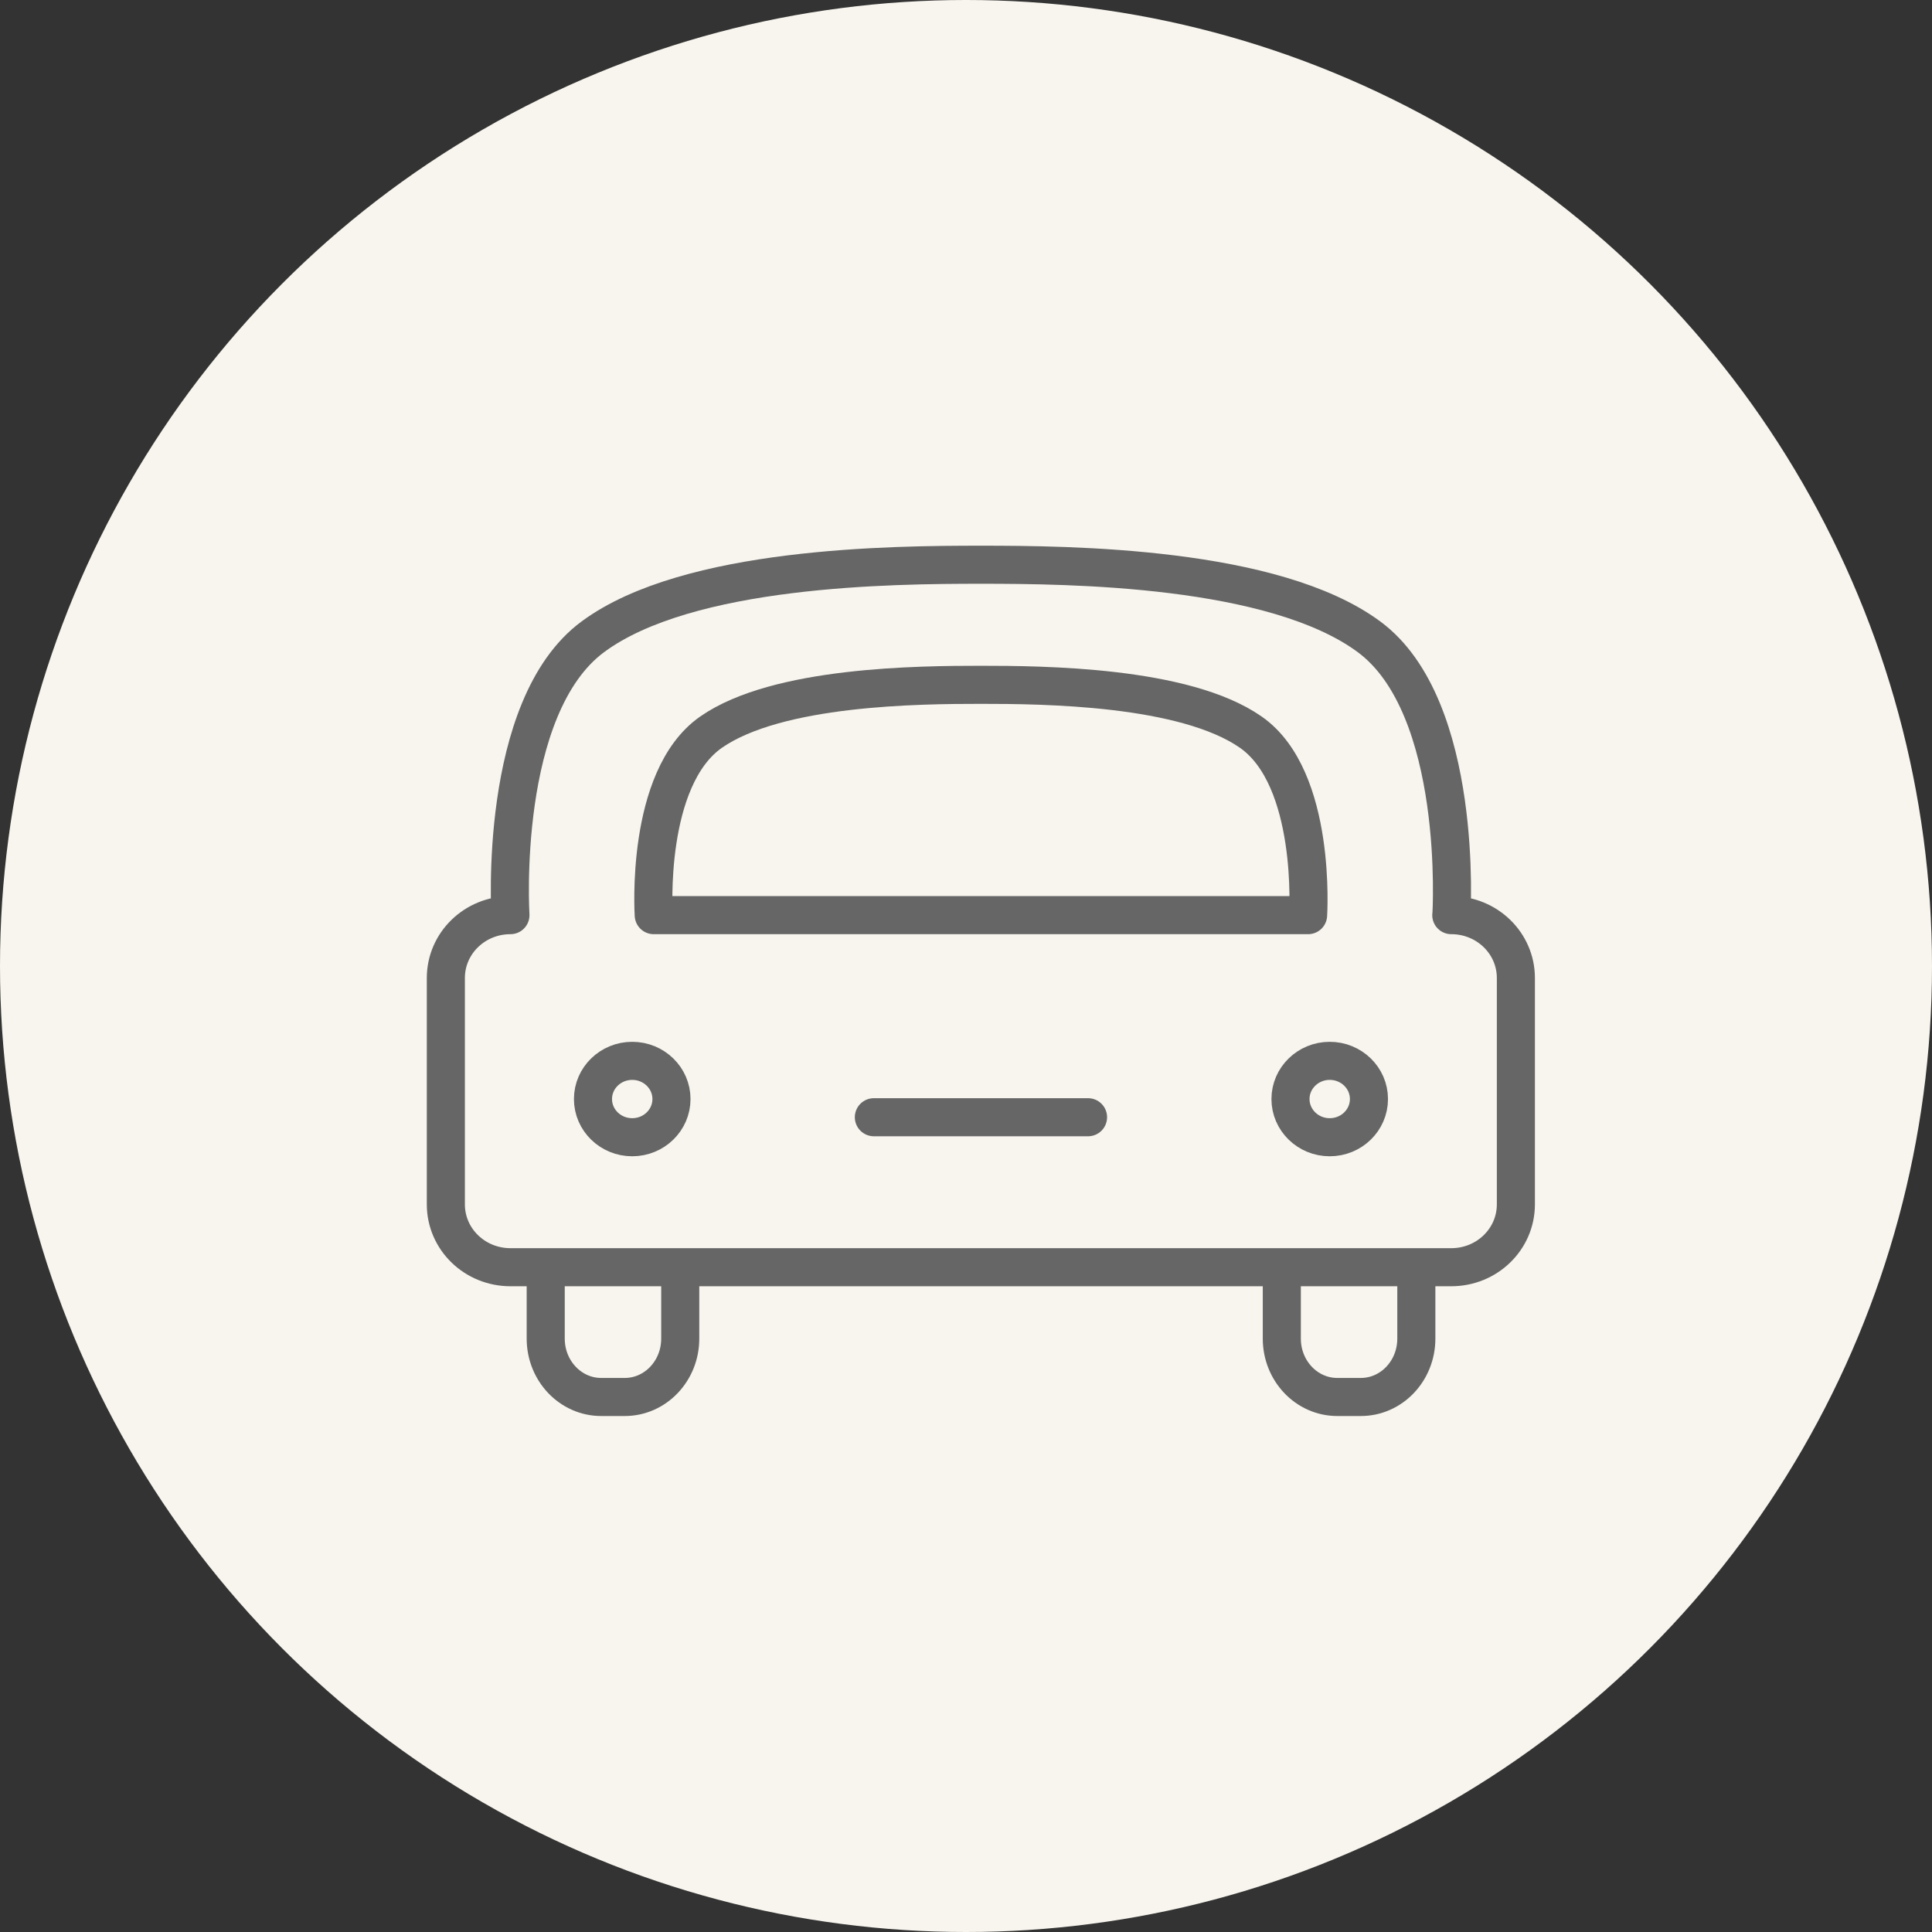
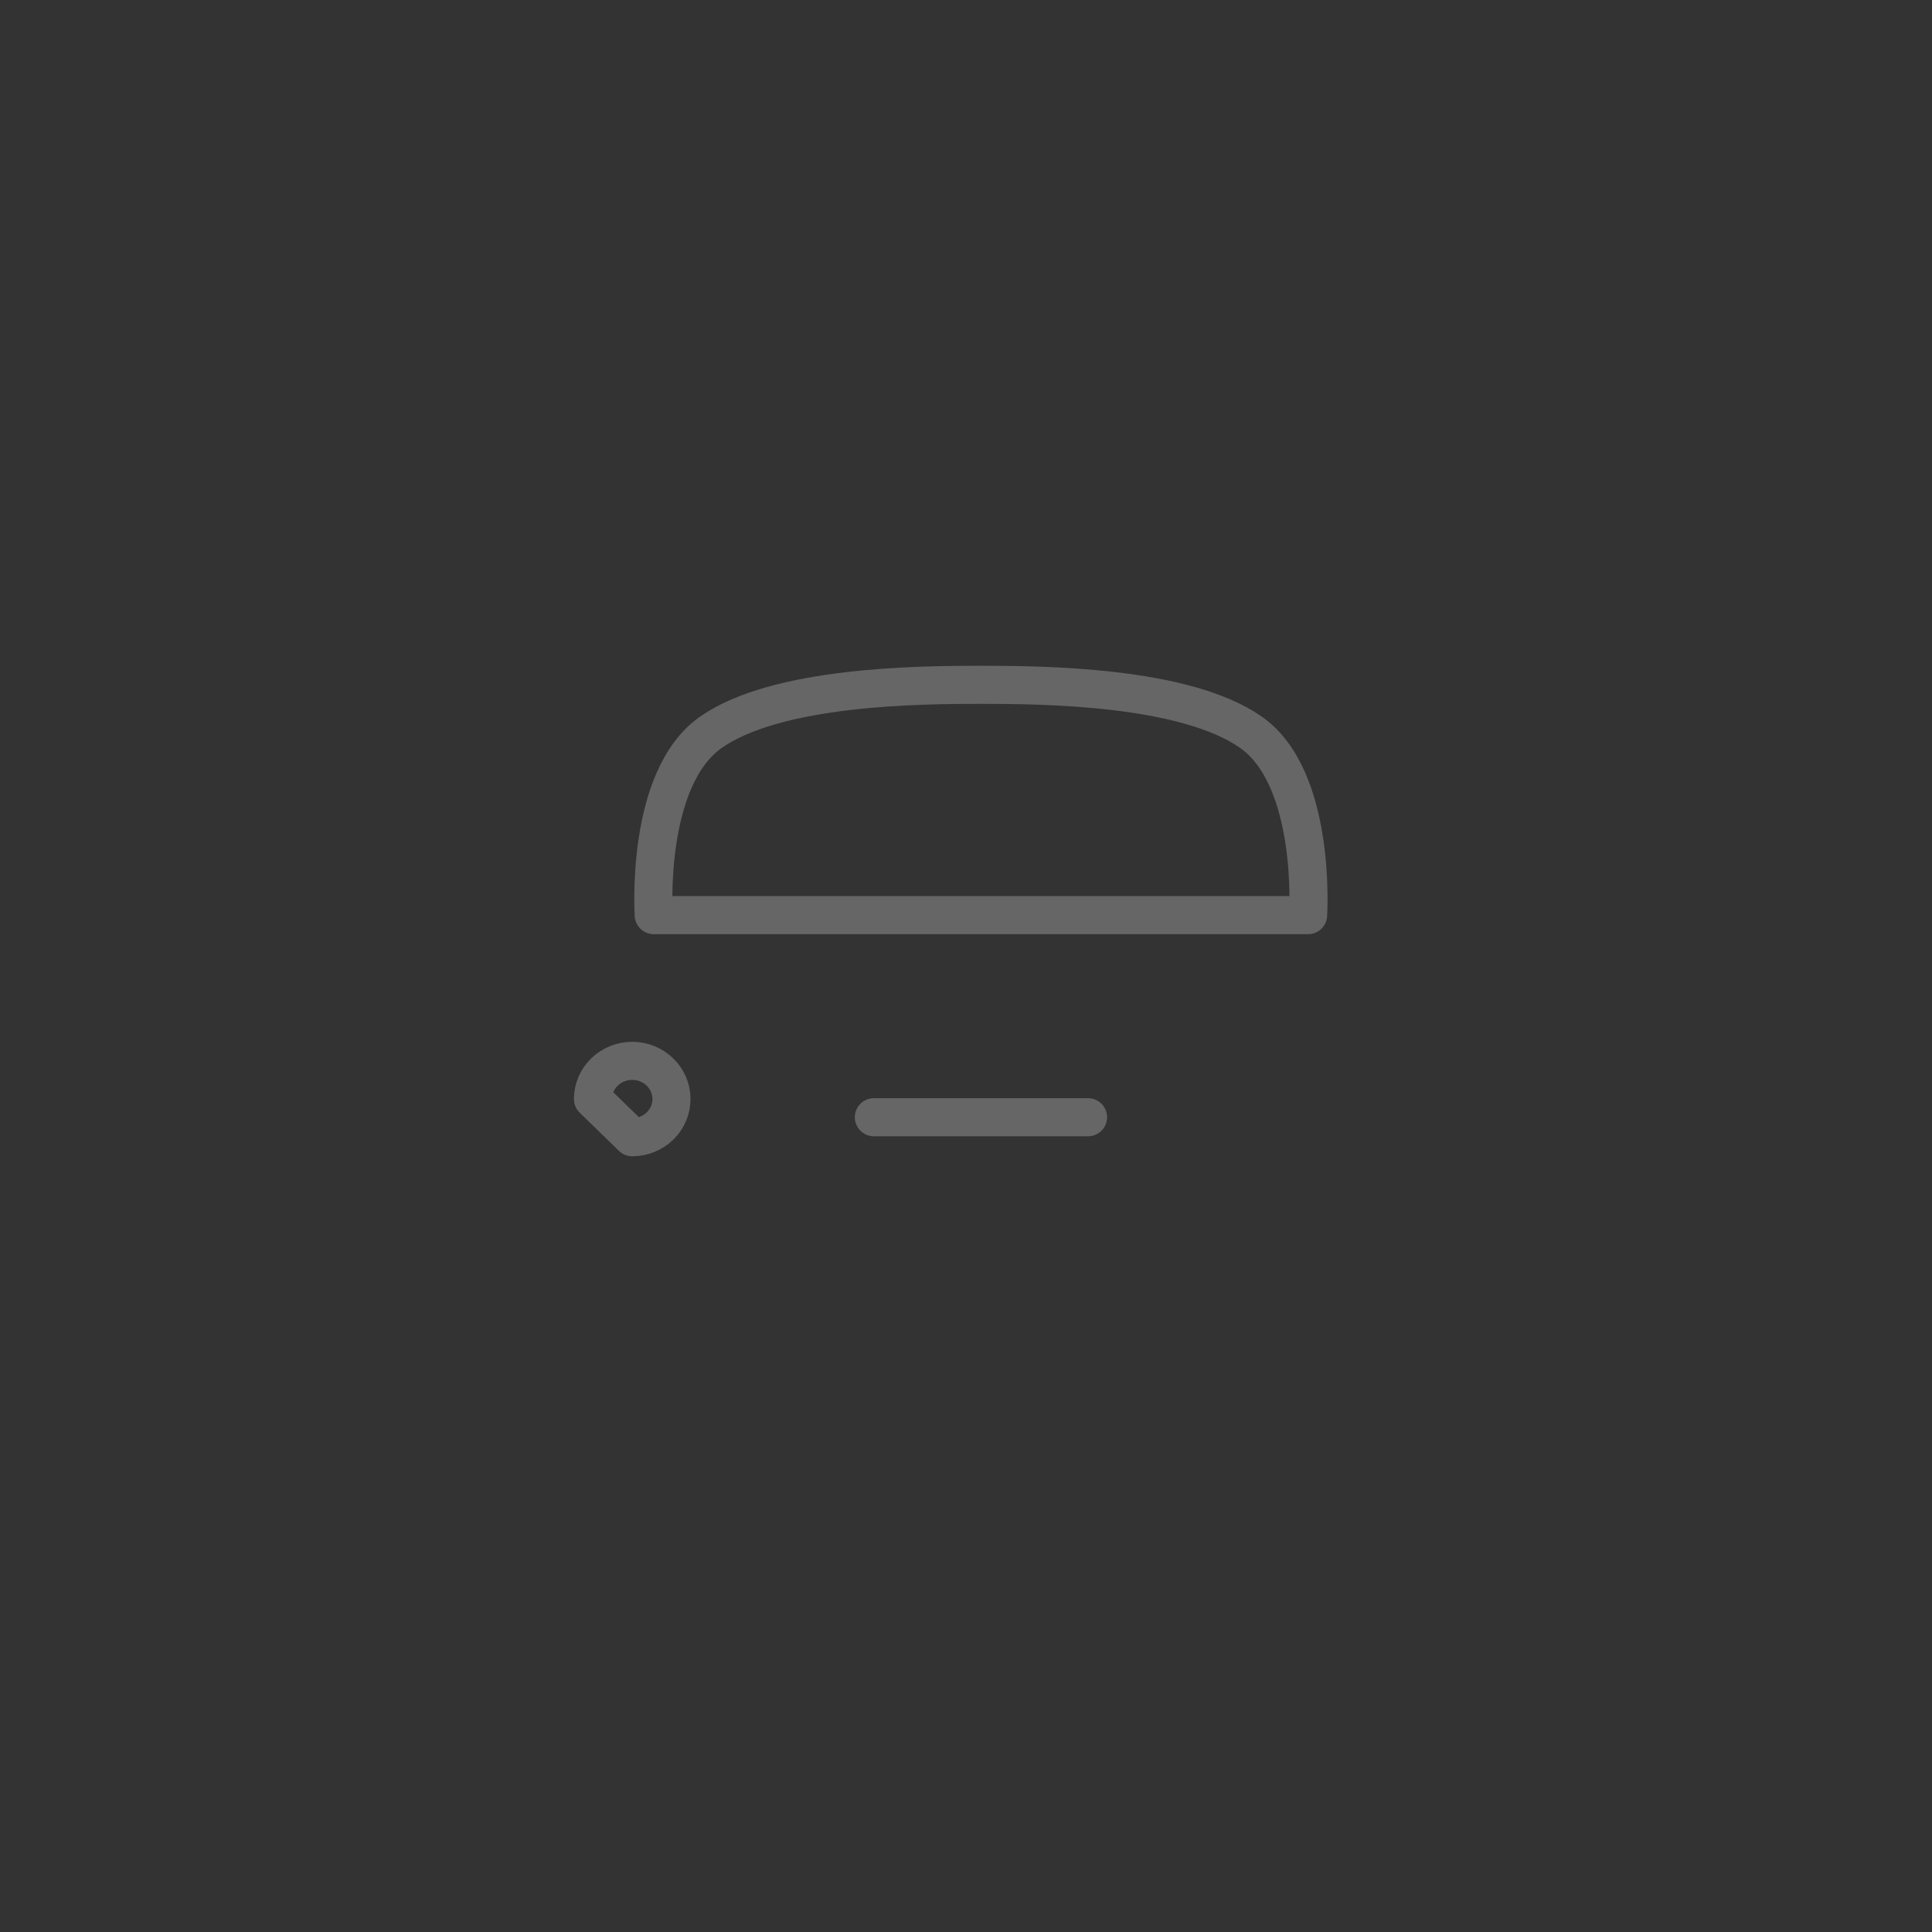
<svg xmlns="http://www.w3.org/2000/svg" width="65" height="65" viewBox="0 0 65 65" fill="none">
  <rect x="0" y="0" width="65" height="65" fill="#333333" stroke="none" />
-   <circle cx="32.5" cy="32.5" r="32.5" fill="#F8F5EE" />
-   <path d="M22.886 42.669V45.036C22.886 46.121 22.051 47 21.019 47H20.227C19.195 47 18.36 46.121 18.36 45.036V42.669" stroke="#666666" stroke-width="1.281" stroke-linecap="round" stroke-linejoin="round" />
-   <path d="M47.651 42.669V45.036C47.651 46.121 46.816 47 45.783 47H44.992C43.96 47 43.125 46.121 43.125 45.036V42.669" stroke="#666666" stroke-width="1.281" stroke-linecap="round" stroke-linejoin="round" />
  <path d="M29.4 37.588H36.606" stroke="#666666" stroke-width="1.281" stroke-linecap="round" stroke-linejoin="round" />
-   <path d="M21.27 38.261C22 38.261 22.591 37.686 22.591 36.976C22.591 36.267 22 35.691 21.27 35.691C20.541 35.691 19.95 36.267 19.95 36.976C19.95 37.686 20.541 38.261 21.27 38.261Z" stroke="#666666" stroke-width="1.281" stroke-linecap="round" stroke-linejoin="round" />
-   <path d="M44.737 38.261C45.466 38.261 46.057 37.686 46.057 36.976C46.057 36.267 45.466 35.691 44.737 35.691C44.008 35.691 43.417 36.267 43.417 36.976C43.417 37.686 44.008 38.261 44.737 38.261Z" stroke="#666666" stroke-width="1.281" stroke-linecap="round" stroke-linejoin="round" />
-   <path d="M48.831 30.789C48.831 30.789 49.266 23.79 46.057 21.423C42.848 19.052 35.98 19 33.002 19C30.023 19 23.155 19.052 19.947 21.423C16.738 23.793 17.173 30.789 17.173 30.789C15.971 30.789 15 31.734 15 32.904V40.519C15 41.689 15.971 42.634 17.173 42.634H48.827C50.029 42.634 51 41.689 51 40.519V32.904C51 31.734 50.029 30.789 48.827 30.789H48.831Z" stroke="#666666" stroke-width="1.281" stroke-linecap="round" stroke-linejoin="round" />
+   <path d="M21.27 38.261C22 38.261 22.591 37.686 22.591 36.976C22.591 36.267 22 35.691 21.27 35.691C20.541 35.691 19.95 36.267 19.95 36.976Z" stroke="#666666" stroke-width="1.281" stroke-linecap="round" stroke-linejoin="round" />
  <path d="M44.01 30.789C44.01 30.789 44.312 26.188 42.082 24.633C39.852 23.075 35.074 23.04 33.002 23.04C30.93 23.04 26.156 23.075 23.922 24.633C21.692 26.191 21.994 30.789 21.994 30.789H44.01Z" stroke="#666666" stroke-width="1.281" stroke-linecap="round" stroke-linejoin="round" />
</svg>